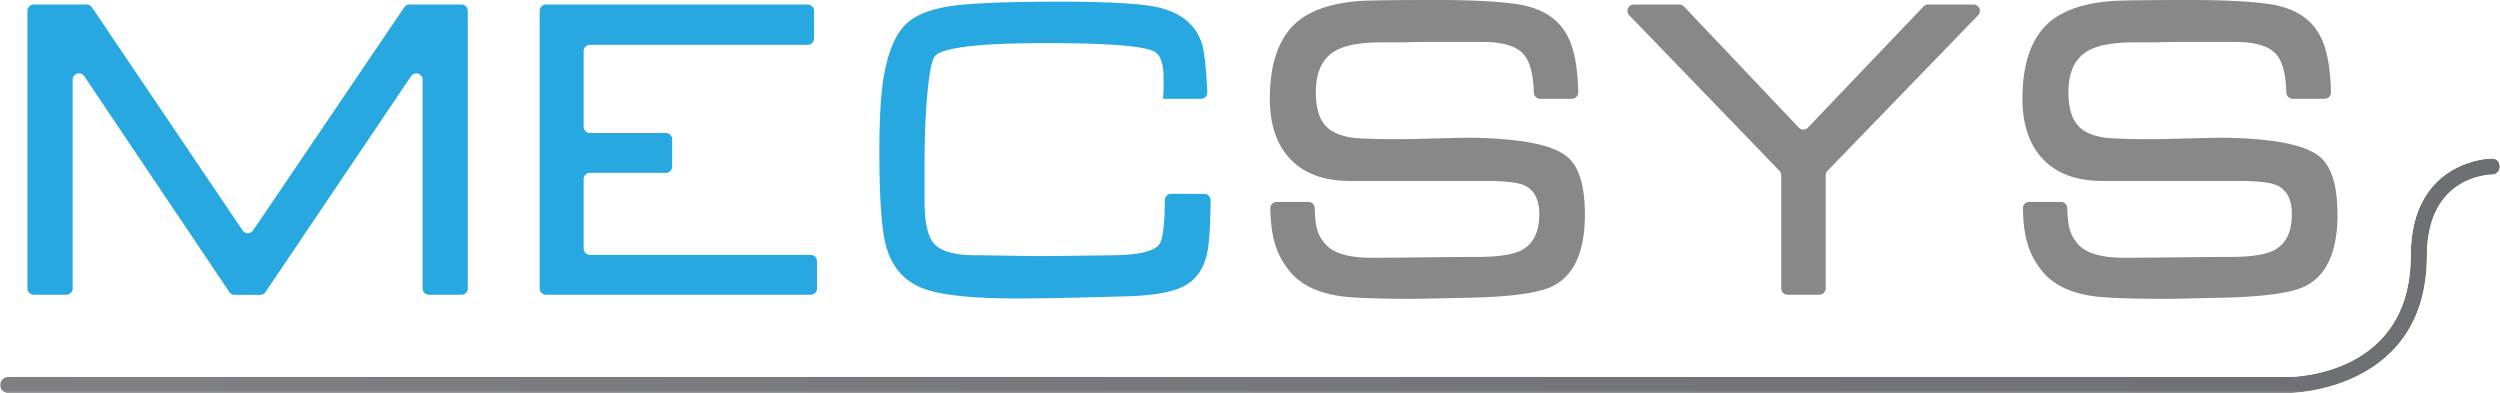
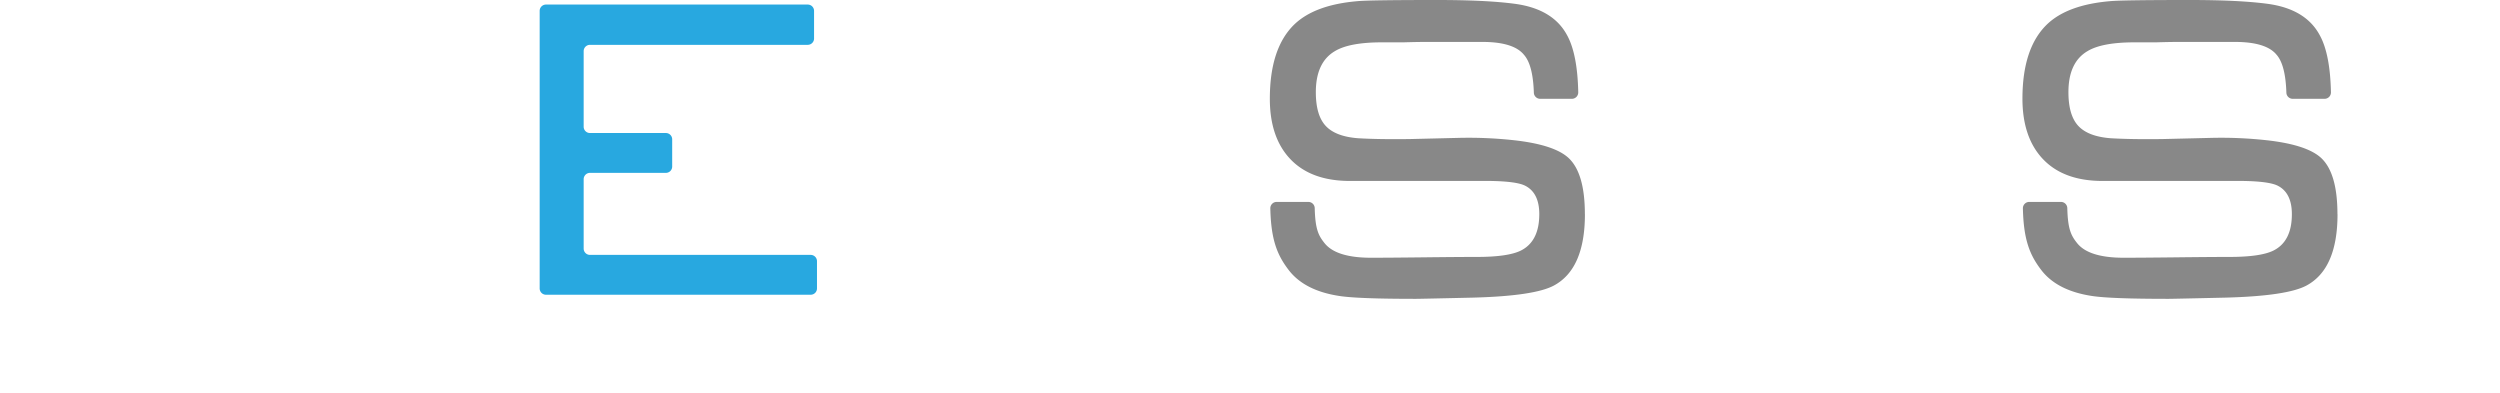
<svg xmlns="http://www.w3.org/2000/svg" viewBox="0 0 1042.12 163.87">
  <defs>
    <style>.cls-1{fill:url(#linear-gradient);}.cls-2{fill:none;}.cls-3{fill:#28a8e0;}.cls-4{fill:#888;}.cls-5{clip-path:url(#clip-path);}.cls-6{mask:url(#mask);}.cls-7{fill:url(#linear-gradient-2);}</style>
    <linearGradient id="linear-gradient" x1="378.5" y1="114.12" x2="385.71" y2="114.12" gradientTransform="matrix(144.71, 0, 0, -144.71, -54772.43, 16629.37)" gradientUnits="userSpaceOnUse">
      <stop offset="0" />
      <stop offset="1" stop-color="#fff" />
    </linearGradient>
    <clipPath id="clip-path" transform="translate(0)">
      <path class="cls-2" d="M1004.9,106.63c0,49.77-48.68,50.47-50.75,50.48H3.38a3.38,3.38,0,1,0,0,6.76H954.15c.57,0,57.51-.65,57.51-57.24,0-33.25,26-33.83,27.08-33.84a3.38,3.38,0,1,0,0-6.76c-.33,0-33.83.46-33.83,40.6" />
    </clipPath>
    <mask id="mask" x="0" y="66.03" width="1042.12" height="97.84" maskUnits="userSpaceOnUse">
      <g transform="translate(0)">
        <rect class="cls-1" y="66.03" width="1042.12" height="97.84" />
      </g>
    </mask>
    <linearGradient id="linear-gradient-2" x1="378.5" y1="114.12" x2="385.71" y2="114.12" gradientTransform="matrix(144.71, 0, 0, -144.71, -54772.42, 16629.37)" gradientUnits="userSpaceOnUse">
      <stop offset="0" stop-color="#808083" />
      <stop offset="1" stop-color="#6e6f73" />
    </linearGradient>
  </defs>
  <g id="Layer_2" data-name="Layer 2">
    <g id="Layer_1-2" data-name="Layer 1">
-       <path class="cls-3" d="M192.39,122.86h-13.6a2.63,2.63,0,0,1-2.63-2.63v-87a2.63,2.63,0,0,0-4.81-1.48l-60.68,90a2.63,2.63,0,0,1-2.19,1.16H97.79a2.64,2.64,0,0,1-2.18-1.16l-60.51-90a2.63,2.63,0,0,0-4.81,1.47v87a2.64,2.64,0,0,1-2.64,2.63H14.06a2.64,2.64,0,0,1-2.64-2.63V4.54A2.64,2.64,0,0,1,14.06,1.9H36.15a2.64,2.64,0,0,1,2.18,1.16l62.8,93a2.63,2.63,0,0,0,4.36,0l63-93a2.63,2.63,0,0,1,2.17-1.16h21.76A2.64,2.64,0,0,1,195,4.54V120.23a2.63,2.63,0,0,1-2.63,2.63" transform="translate(0)" />
      <path class="cls-3" d="M337.92,122.86H227.59a2.63,2.63,0,0,1-2.63-2.63V4.54a2.64,2.64,0,0,1,2.63-2.64H336.71a2.64,2.64,0,0,1,2.63,2.64V16.05a2.64,2.64,0,0,1-2.63,2.64H245.93a2.63,2.63,0,0,0-2.63,2.63v31.5a2.63,2.63,0,0,0,2.63,2.63h31.64a2.63,2.63,0,0,1,2.63,2.63V69.43a2.63,2.63,0,0,1-2.63,2.63H245.93a2.64,2.64,0,0,0-2.63,2.64v28.92a2.63,2.63,0,0,0,2.63,2.63h92a2.63,2.63,0,0,1,2.63,2.63v11.35a2.63,2.63,0,0,1-2.63,2.63" transform="translate(0)" />
-       <path class="cls-3" d="M502,80.81a2.65,2.65,0,0,1,2.63,2.67q-.1,16.35-1.55,22.59-2.23,9.53-9.78,13.33t-24.83,4.15q-30.62.87-44.29.87-28.38,0-39.29-4.15-11.94-4.5-15.57-17.83-2.76-10.2-2.76-39.45,0-21.63,2.07-32.36,2.94-15.57,10-21.46T401.8,1.9Q415.65.7,441.43.69q31,0,41.53,2.42,13.85,3.3,17.82,14.37,1.75,4.79,2.48,20.94a2.64,2.64,0,0,1-2.62,2.77H484.86c0-.92.06-2.37.18-4.33V32.53q0-8-3.11-10.56-5-4-45.86-4-42.75,0-46.55,5.71-1.9,2.94-3.12,17.31-1,11.76-1,28.37V83.58q0,13.32,3.8,17.82,4.33,5,17.31,5,4.5,0,13.23.17t13.07.18q6.23,0,31.32-.35,16.08-.18,19.21-4.67,2.07-2.88,2.23-18.31a2.65,2.65,0,0,1,2.64-2.63Z" transform="translate(0)" />
      <path class="cls-4" d="M660.67,89.29q0,22.84-13,29.77-8.13,4.32-33.56,5-22.15.51-23.89.51-24.39,0-32-1.21-14.54-2.23-21.11-10.9c-4.76-6.26-7.29-12.54-7.58-25.6a2.63,2.63,0,0,1,2.63-2.69h13.25a2.65,2.65,0,0,1,2.63,2.61c.22,8.84,1.59,11.44,4.12,14.6q4.85,6.06,19.38,6.06,7.28,0,22-.17t22.15-.17q12.8,0,18.17-2.6,7.78-3.81,7.79-15.23,0-9-6.06-11.94-3.65-1.72-14.19-1.9H562.73q-16.1,0-24.75-9t-8.65-25.26q0-21.28,10.38-31.15,8.49-8,26-9.52Q570.52,0,598.89,0q20.6,0,32.36,1.56,16.1,2.09,22,13.15,4.31,7.83,4.64,23.78a2.66,2.66,0,0,1-2.64,2.7H642a2.65,2.65,0,0,1-2.62-2.6q-.37-11.54-4.12-15.75-4.32-5.35-17.3-5.36H594.05q-3.28,0-9,.17h-9q-13.49,0-19.55,3.64-8,4.66-8,17.13,0,9.69,4.15,14.1t13.5,5.11q8.64.51,21.46.34l21.46-.52a174.92,174.92,0,0,1,22,1q17.13,1.9,23,7.61,6.58,6.41,6.58,23.19" transform="translate(0)" />
-       <path class="cls-4" d="M824.55,6.37,761.78,71.22a2.61,2.61,0,0,0-.74,1.83v47.18a2.64,2.64,0,0,1-2.64,2.63H745.15a2.64,2.64,0,0,1-2.64-2.63V73.05a2.65,2.65,0,0,0-.73-1.83L679.16,6.37a2.64,2.64,0,0,1,1.9-4.47h19a2.7,2.7,0,0,1,1.91.82l47.85,50.47a2.62,2.62,0,0,0,3.81,0L801.79,2.72a2.63,2.63,0,0,1,1.9-.82h19a2.64,2.64,0,0,1,1.9,4.47" transform="translate(0)" />
      <path class="cls-4" d="M974.39,89.29q0,22.84-13,29.77-8.14,4.32-33.57,5-22.15.51-23.89.51-24.39,0-32-1.21-14.54-2.23-21.11-10.9c-4.76-6.26-7.29-12.54-7.58-25.6a2.64,2.64,0,0,1,2.64-2.69h13.25a2.64,2.64,0,0,1,2.62,2.61c.22,8.84,1.6,11.44,4.12,14.6q4.86,6.06,19.38,6.06,7.28,0,22-.17t22.15-.17q12.81,0,18.17-2.6,7.8-3.81,7.79-15.23,0-9-6.06-11.94c-2.42-1.15-7.16-1.78-14.19-1.9H876.45q-16.1,0-24.74-9t-8.66-25.26q0-21.28,10.39-31.15,8.47-8,26-9.52Q884.23,0,912.62,0,933.2,0,945,1.56q16.1,2.09,22,13.15,4.32,7.83,4.65,23.78a2.66,2.66,0,0,1-2.64,2.7H955.7a2.65,2.65,0,0,1-2.63-2.6Q952.7,27.05,949,22.84q-4.34-5.35-17.31-5.36H907.77q-3.28,0-9,.17h-9q-13.49,0-19.55,3.64-8,4.66-8,17.13,0,9.69,4.15,14.1t13.51,5.11q8.64.51,21.45.34l21.46-.52a174.92,174.92,0,0,1,22,1q17.13,1.9,23,7.61,6.57,6.41,6.57,23.19" transform="translate(0)" />
      <g class="cls-5">
        <g class="cls-6">
-           <rect class="cls-7" y="66.03" width="1042.12" height="97.84" />
-         </g>
+           </g>
      </g>
    </g>
  </g>
</svg>